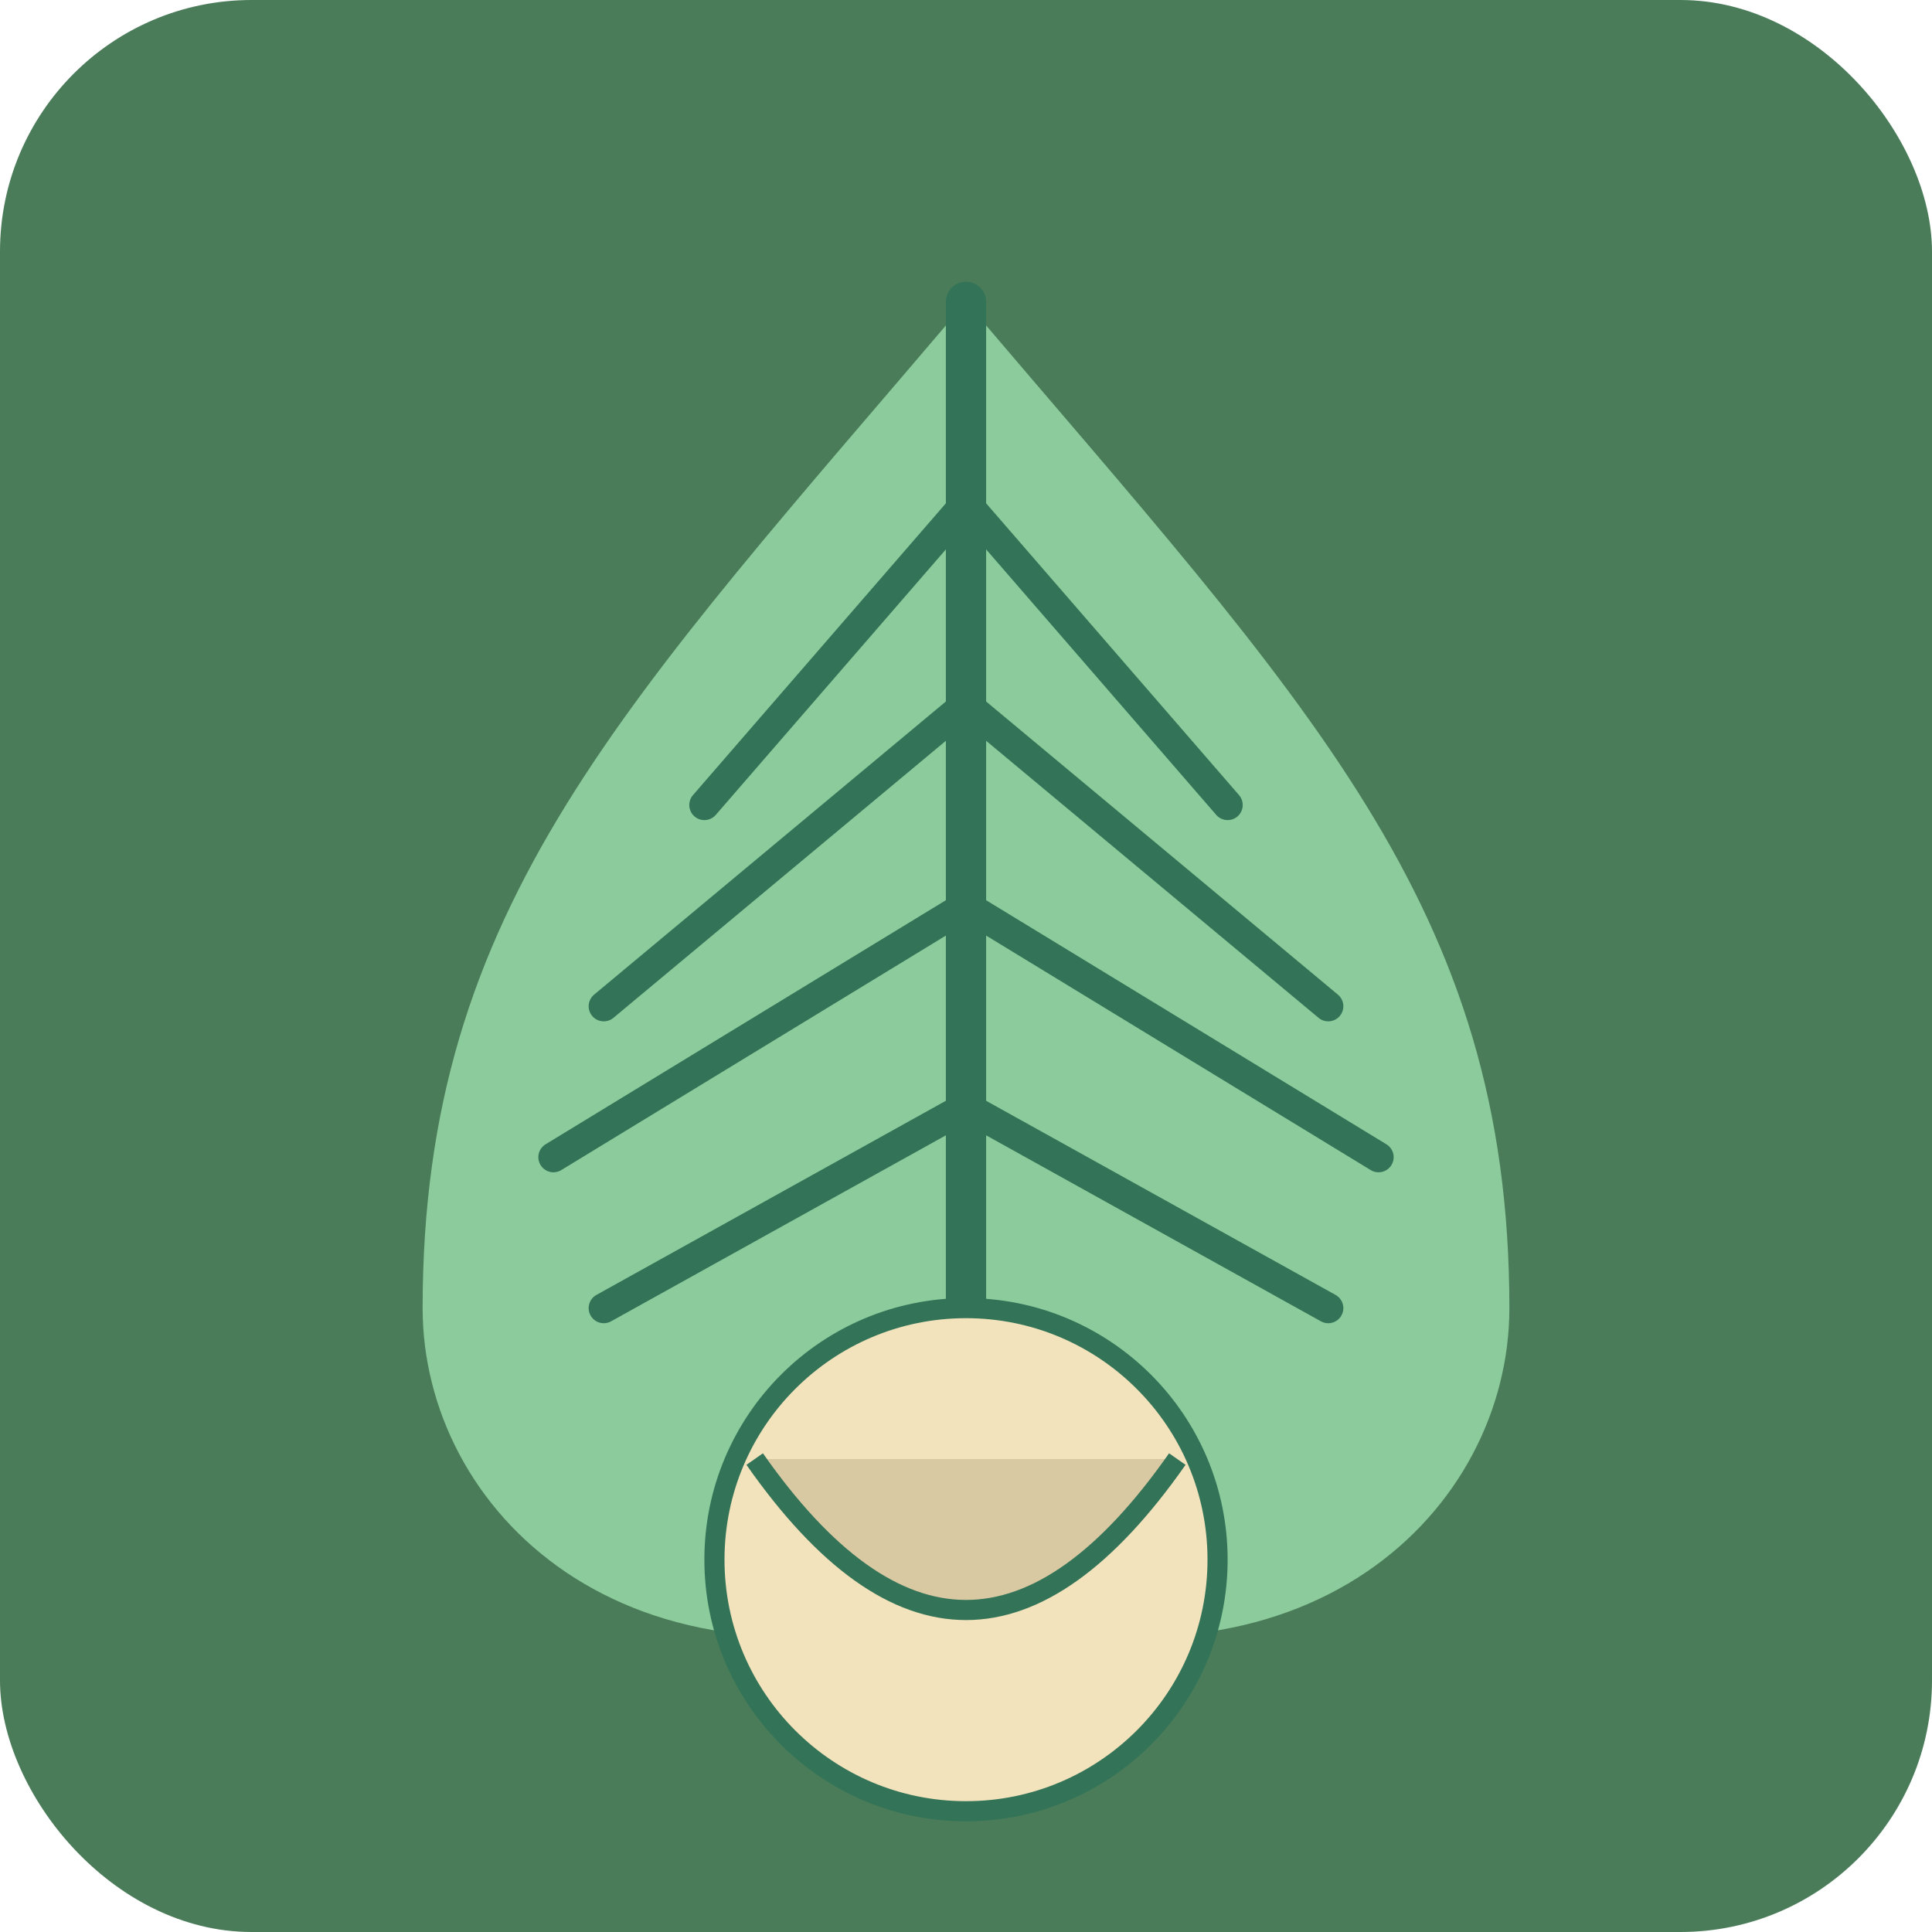
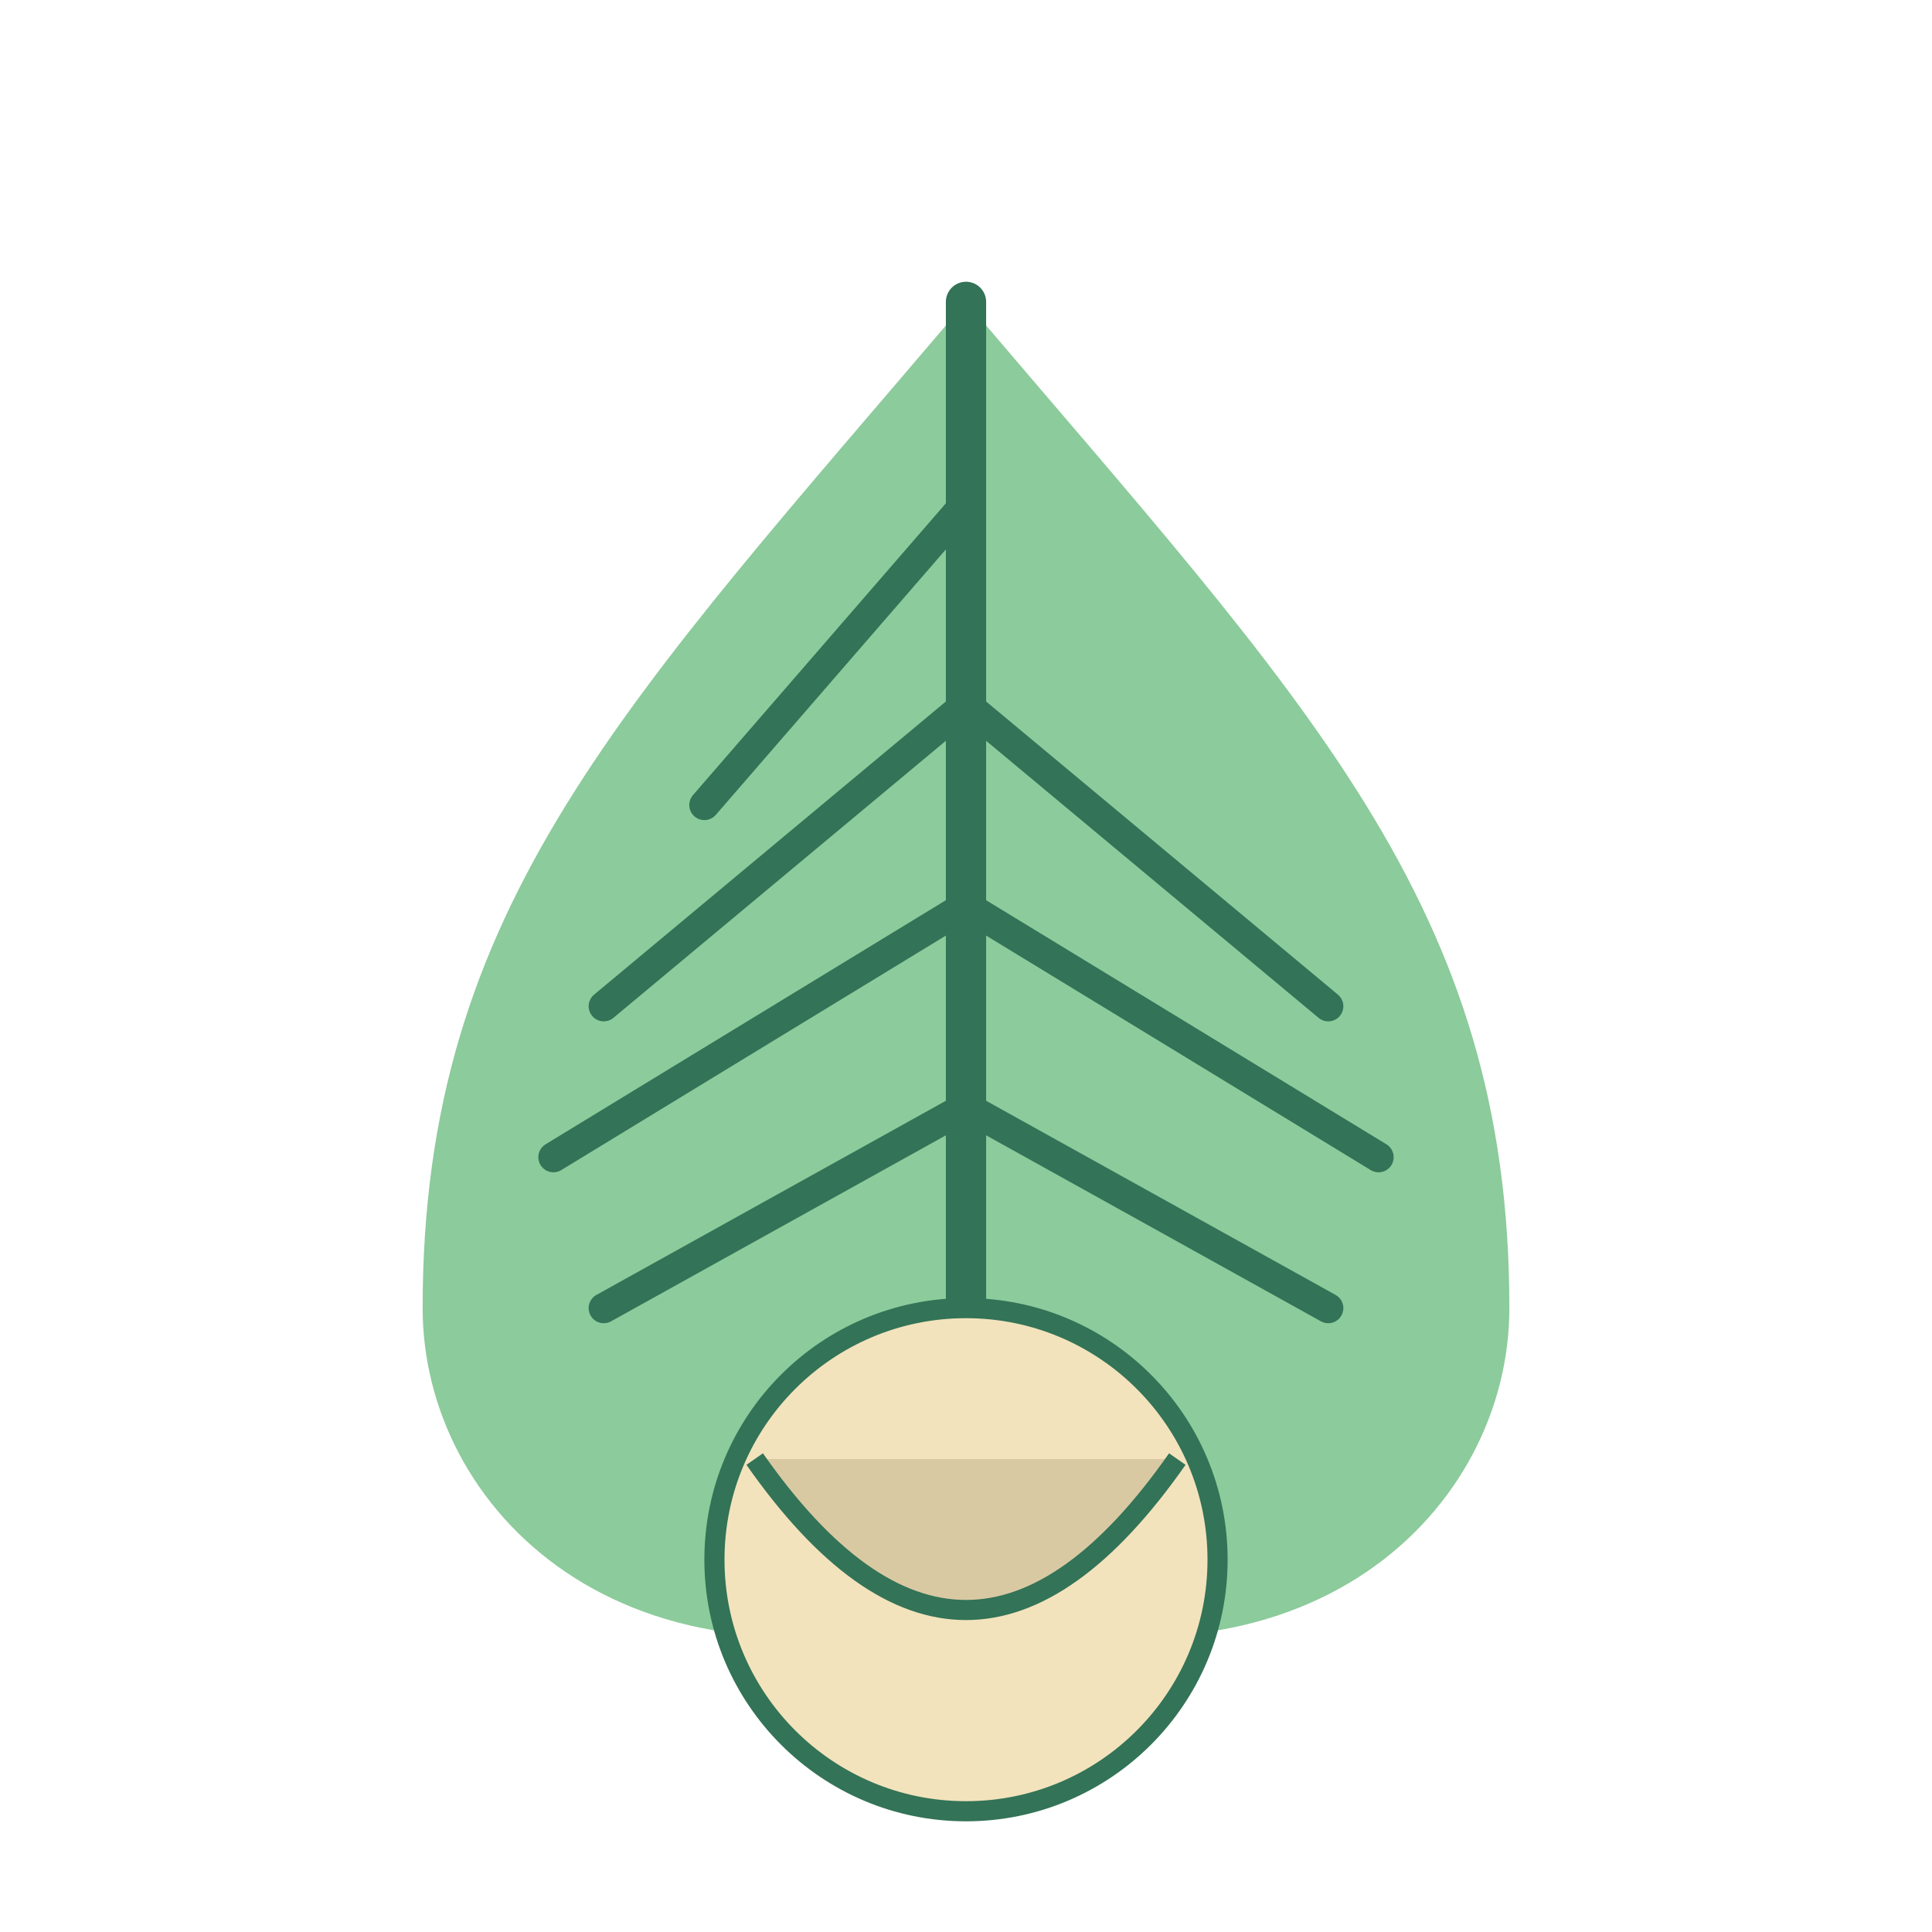
<svg xmlns="http://www.w3.org/2000/svg" width="192" height="192" viewBox="0 0 192 192">
-   <rect width="192" height="192" rx="25" fill="#4A7C59" />
  <path d="M96 30 C130 70, 150 90, 150 130 C150 150, 130 170, 96 160 C62 170, 42 150, 42 130 C42 90, 62 70, 96 30 Z" fill="#8CCB9B" />
  <path d="M96 30 L96 160" stroke="#337357" stroke-width="4" fill="none" stroke-linecap="round" />
  <path d="M96 50 L70 80" stroke="#337357" stroke-width="3" fill="none" stroke-linecap="round" />
  <path d="M96 70 L60 100" stroke="#337357" stroke-width="3" fill="none" stroke-linecap="round" />
  <path d="M96 90 L55 115" stroke="#337357" stroke-width="3" fill="none" stroke-linecap="round" />
  <path d="M96 110 L60 130" stroke="#337357" stroke-width="3" fill="none" stroke-linecap="round" />
  <path d="M96 130 L75 145" stroke="#337357" stroke-width="3" fill="none" stroke-linecap="round" />
-   <path d="M96 50 L122 80" stroke="#337357" stroke-width="3" fill="none" stroke-linecap="round" />
  <path d="M96 70 L132 100" stroke="#337357" stroke-width="3" fill="none" stroke-linecap="round" />
  <path d="M96 90 L137 115" stroke="#337357" stroke-width="3" fill="none" stroke-linecap="round" />
  <path d="M96 110 L132 130" stroke="#337357" stroke-width="3" fill="none" stroke-linecap="round" />
-   <path d="M96 130 L117 145" stroke="#337357" stroke-width="3" fill="none" stroke-linecap="round" />
  <circle cx="96" cy="155" r="25" fill="#F2E3BC" stroke="#337357" stroke-width="2" />
  <path d="M75 145 Q96 175, 117 145" fill="#D9C9A3" stroke="#337357" stroke-width="2" />
</svg>